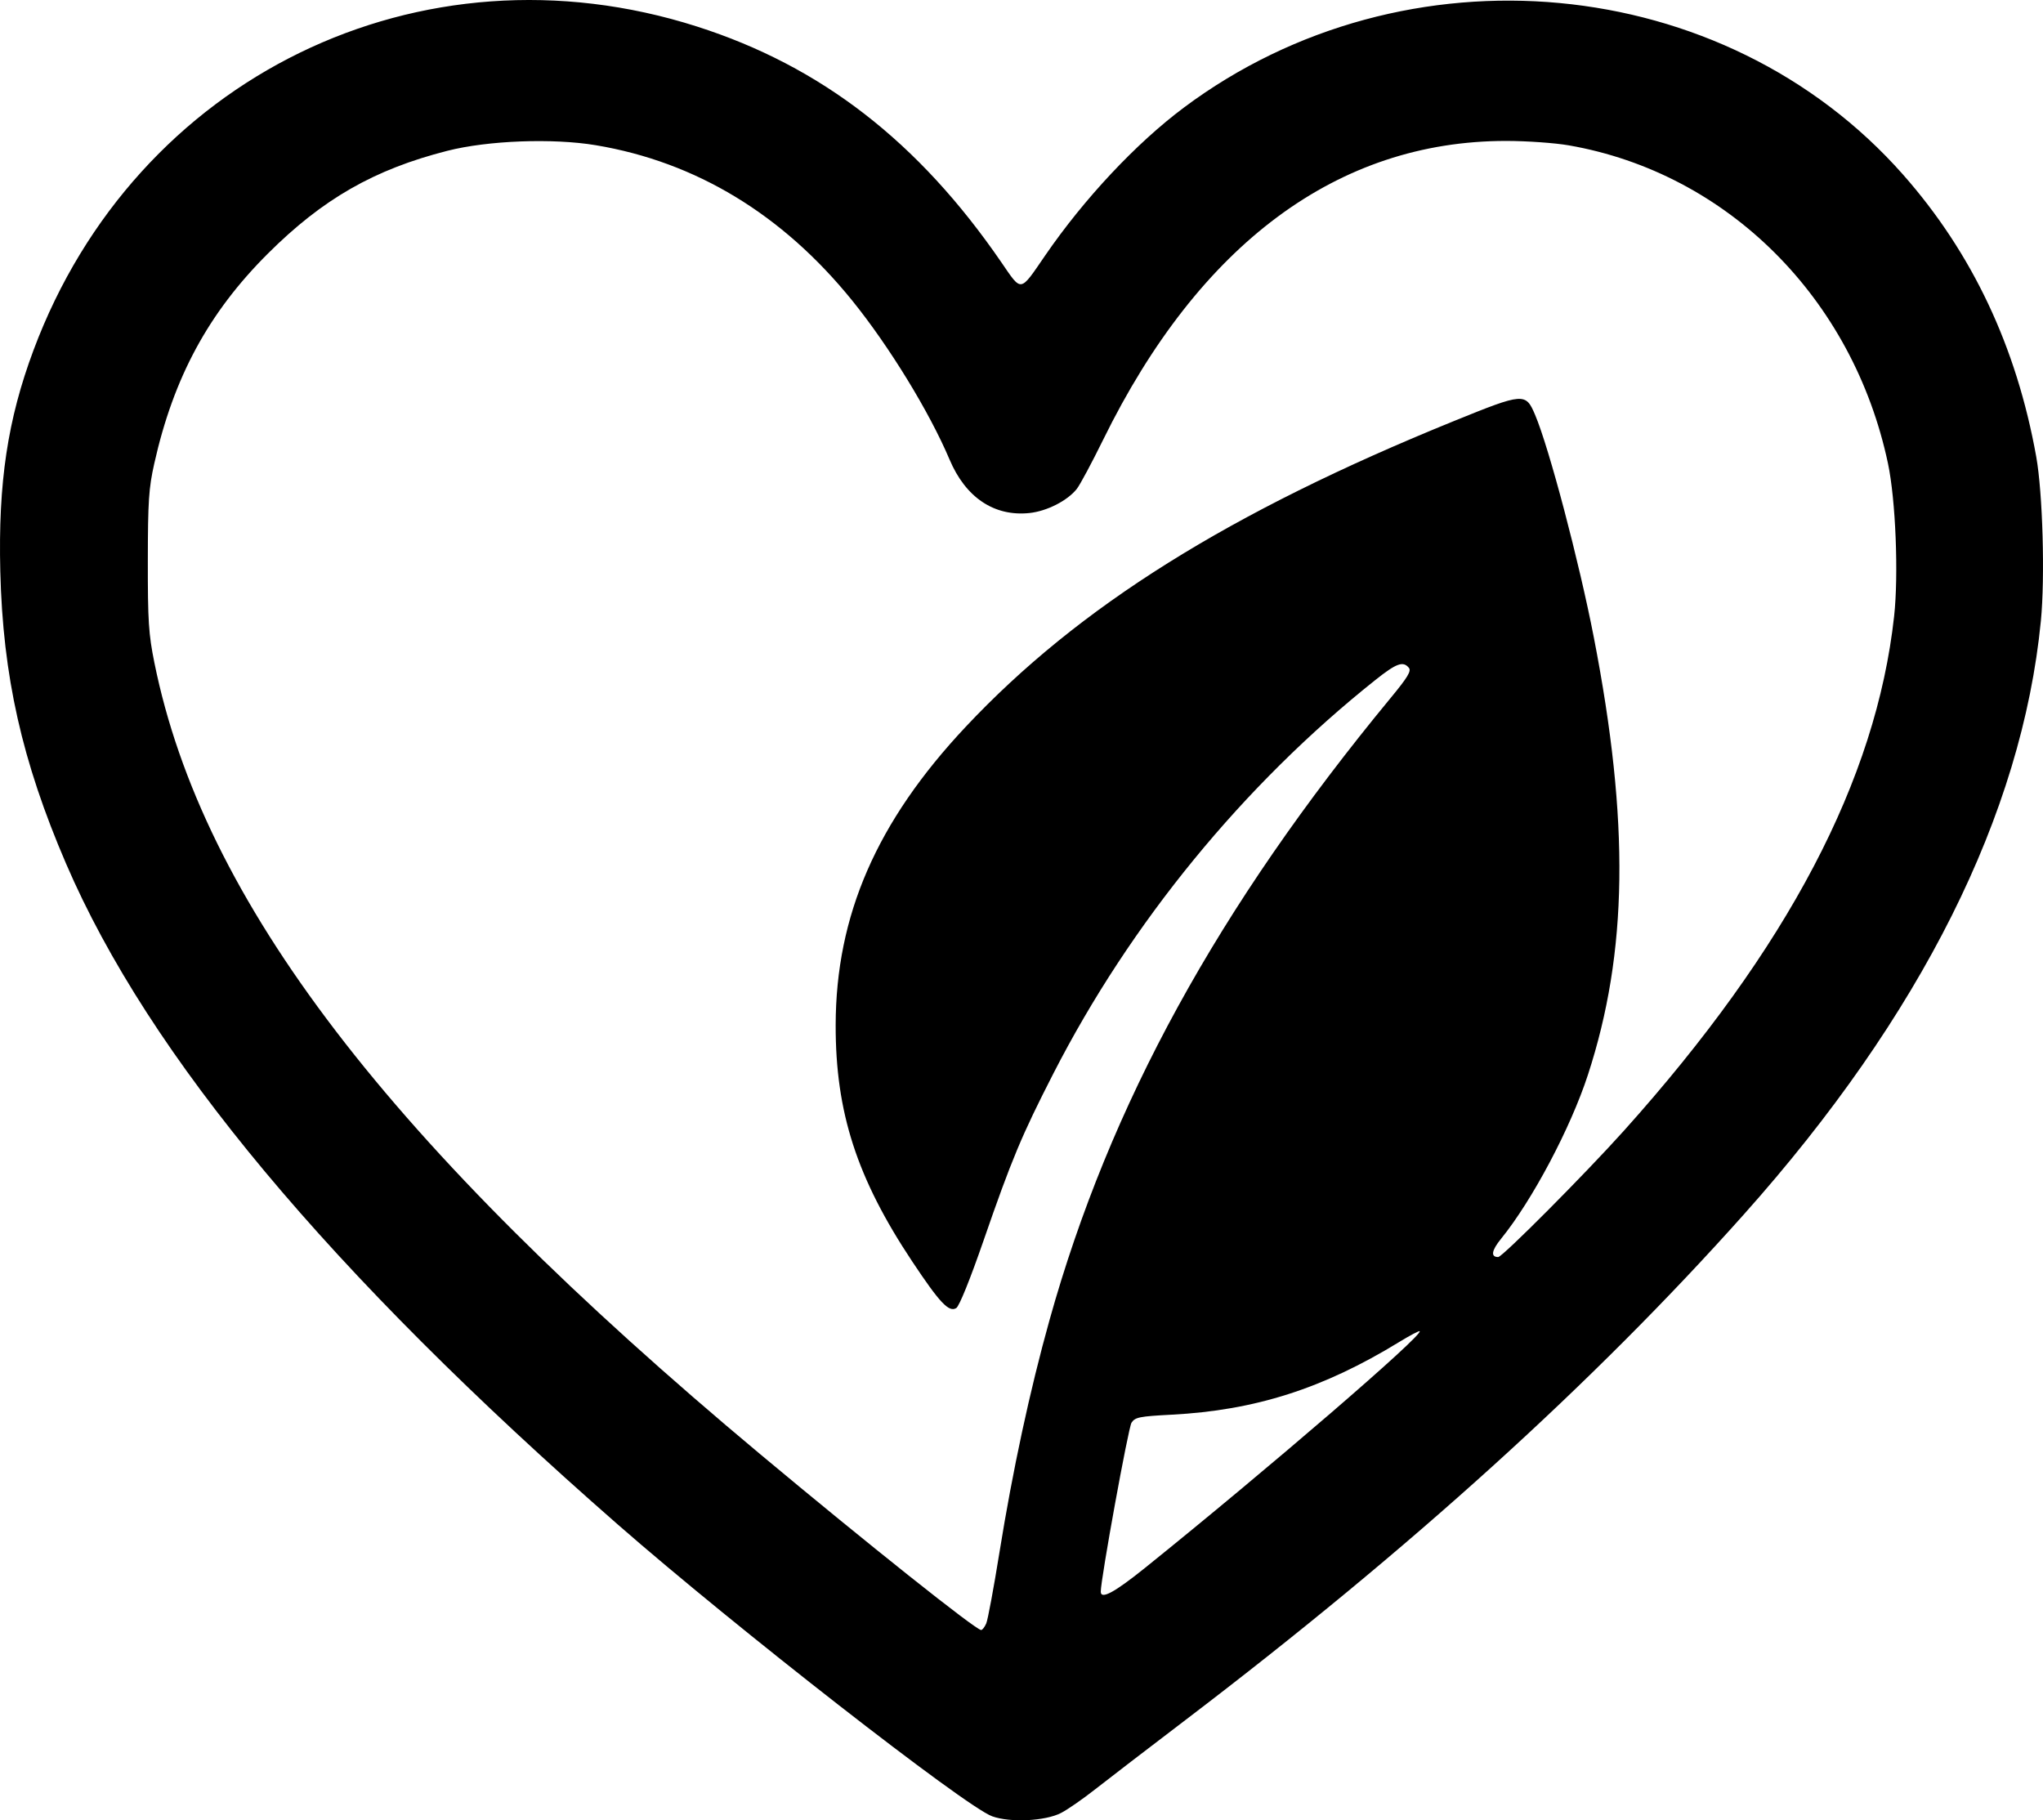
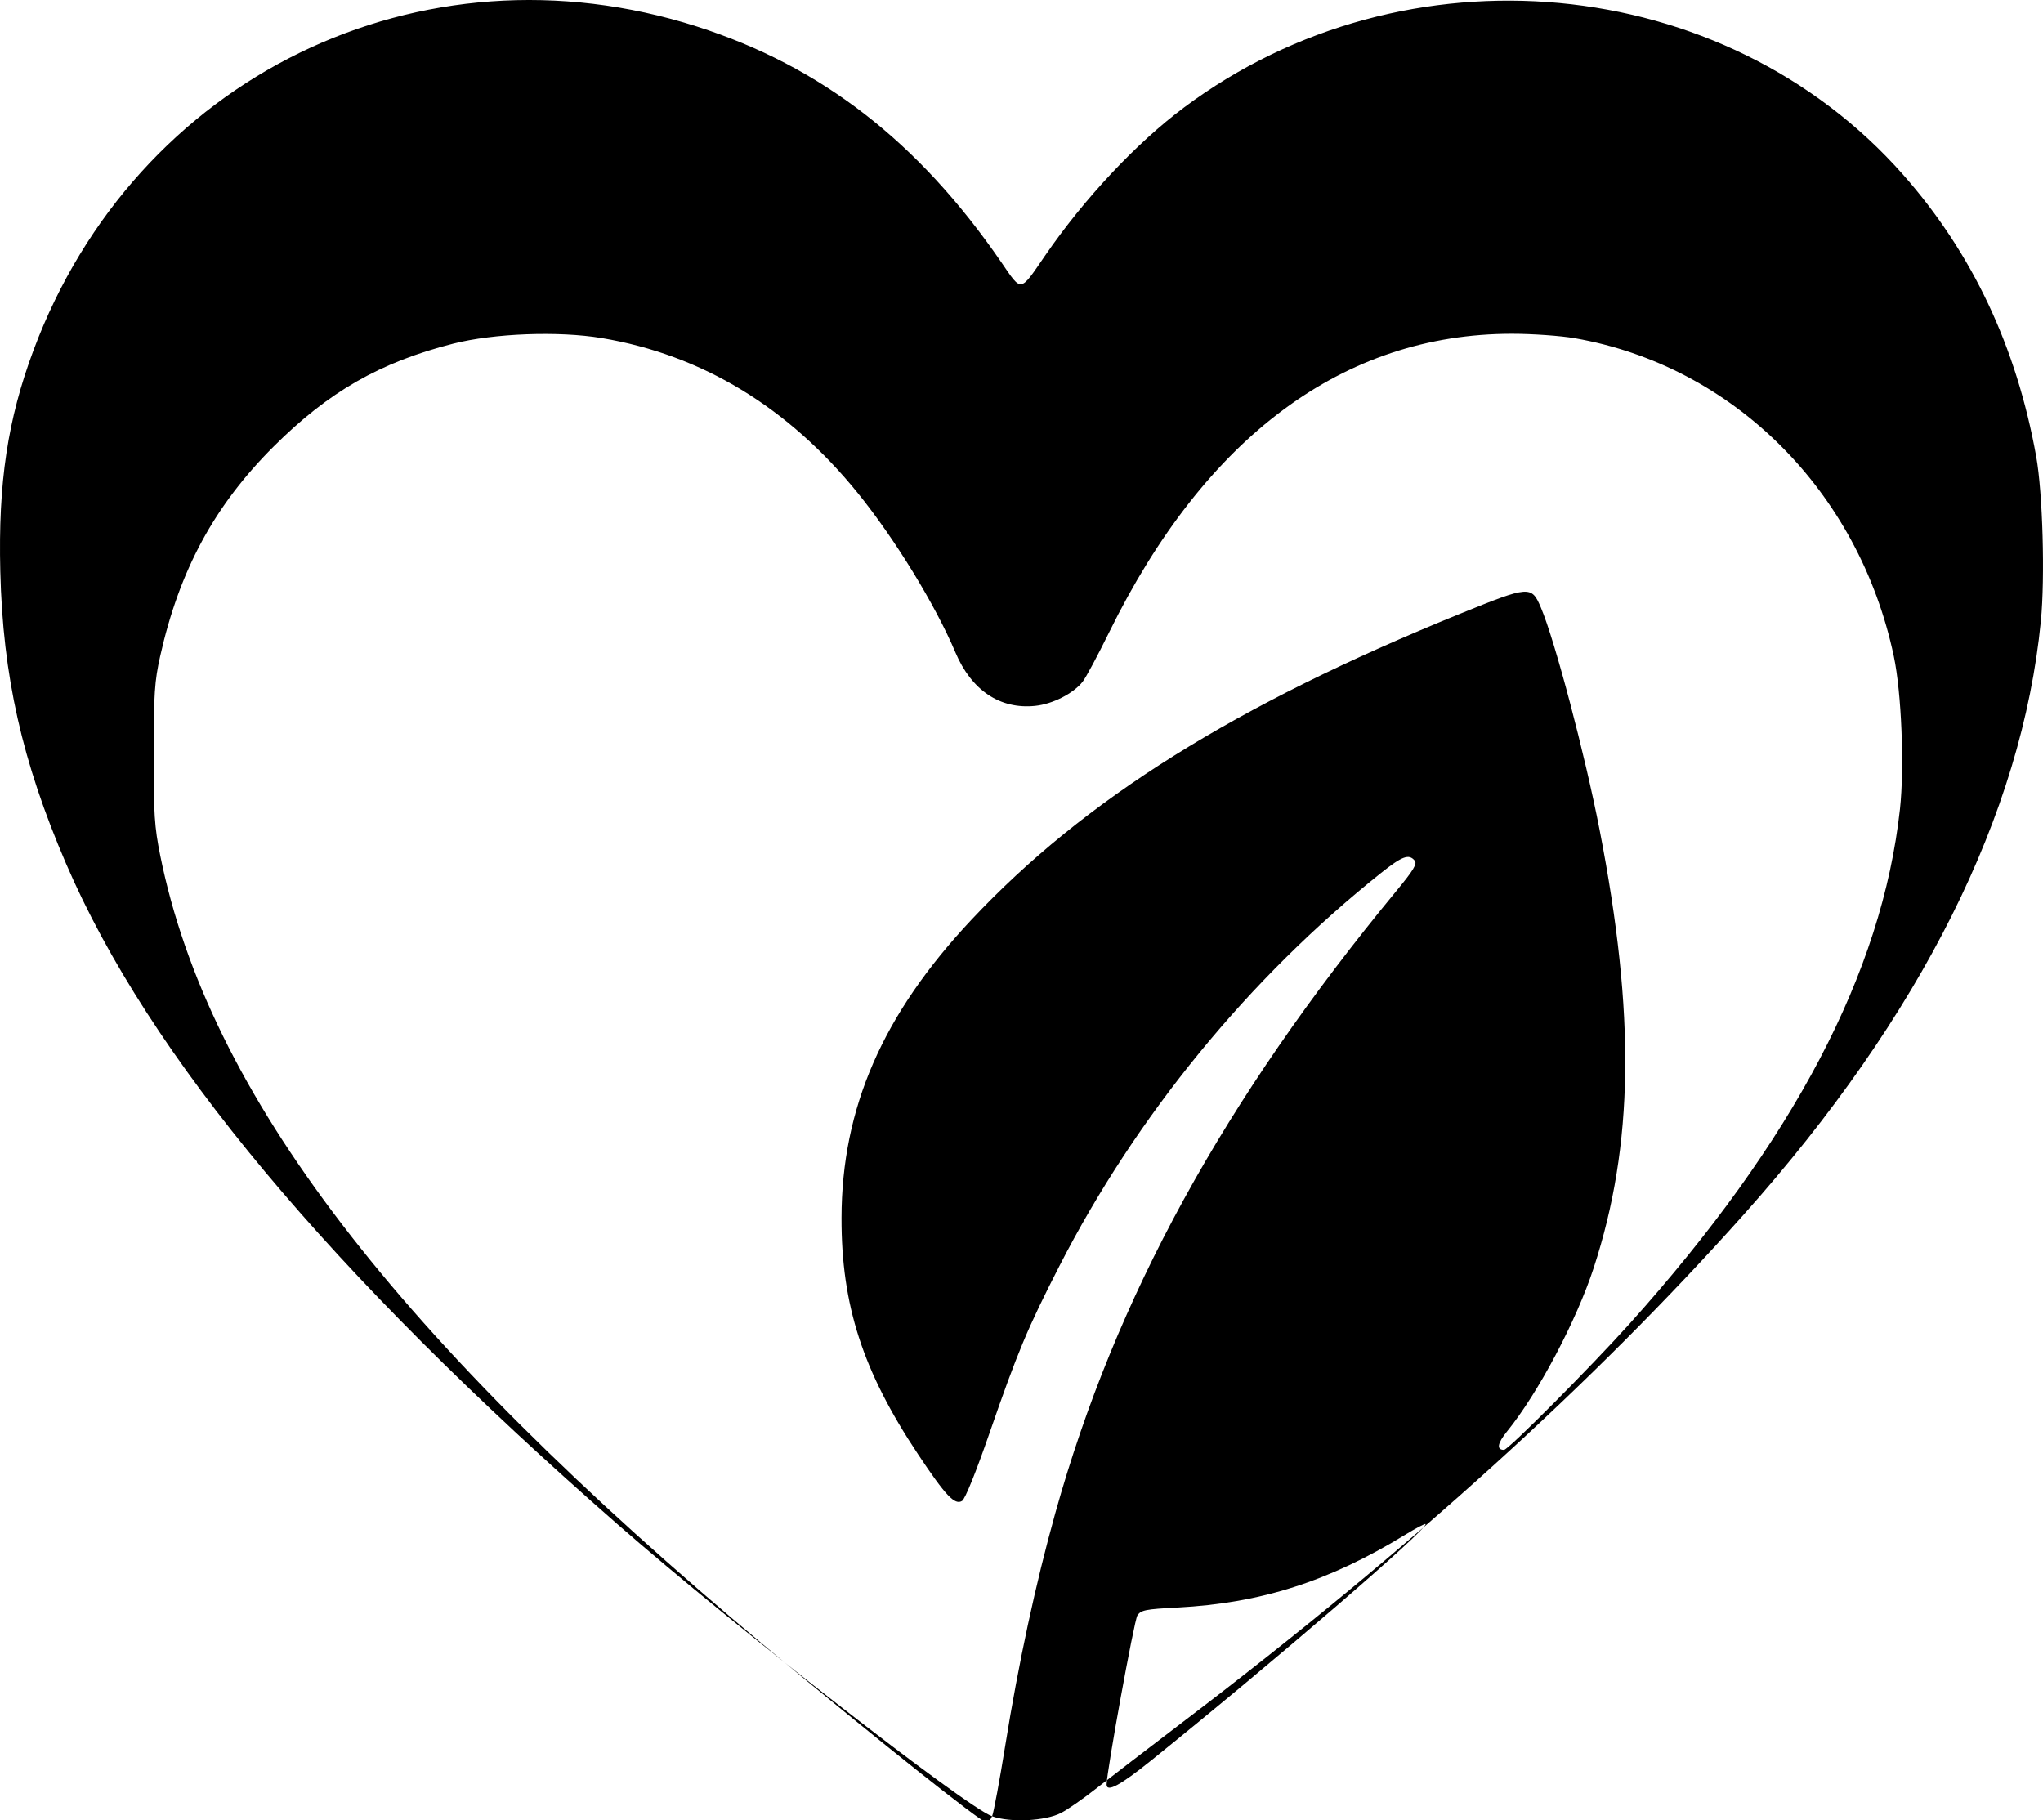
<svg xmlns="http://www.w3.org/2000/svg" viewBox="0 0 180 160.368" height="160.368" width="180" id="svg1" version="1.1">
  <defs id="defs1" />
  <g transform="translate(-162.202,-208.019)" id="g1">
-     <path id="path1" d="m 249.611,368.034 c -2.346,-0.845 -22.658,-16.677 -32.976,-25.703 -25.393,-22.214 -41.338,-41.313 -48.62,-58.24 -3.877,-9.011 -5.561,-16.504 -5.787,-25.747 -0.191,-7.806 0.644,-13.366 2.926,-19.474 8.991,-24.065 34.081,-36.304 58.456,-28.514 10.932,3.494 19.52,10.145 26.812,20.766 1.824,2.656 1.61,2.688 3.852,-0.576 3.45,-5.025 8.025,-9.904 12.235,-13.05 19.511,-14.579 47.598,-11.958 63.37,5.915 6.089,6.9 9.99,15.164 11.726,24.841 0.573,3.191 0.783,10.651 0.409,14.474 -1.669,17.036 -10.556,34.793 -26.168,52.285 -13.263,14.86 -29.403,29.474 -49.157,44.511 -3.345,2.546 -6.954,5.316 -8.022,6.156 -1.067,0.84 -2.406,1.768 -2.976,2.062 -1.397,0.722 -4.48,0.871 -6.081,0.295 z m -0.515,-16.989 c 0.138,-0.32 0.659,-3.124 1.159,-6.23 1.168,-7.258 2.684,-14.302 4.412,-20.487 5.298,-18.973 14.852,-36.395 30.064,-54.824 1.501,-1.819 1.833,-2.37 1.599,-2.652 -0.51,-0.615 -1.096,-0.401 -2.956,1.079 -11.629,9.255 -21.573,21.408 -28.361,34.661 -2.799,5.464 -3.686,7.585 -6.156,14.726 -1.178,3.404 -2.138,5.779 -2.403,5.943 -0.645,0.4 -1.451,-0.453 -3.882,-4.108 -4.878,-7.334 -6.759,-13.144 -6.743,-20.83 0.019,-9.67 3.616,-17.921 11.45,-26.264 9.956,-10.603 23.214,-18.904 43.064,-26.962 6.107,-2.479 6.276,-2.492 7.108,-0.534 1.233,2.902 3.875,12.911 5.175,19.603 3.162,16.274 3.007,27.74 -0.522,38.556 -1.527,4.68 -4.904,11.053 -7.643,14.425 -0.849,1.045 -0.941,1.619 -0.259,1.619 0.373,0 7.644,-7.306 11.074,-11.127 14.436,-16.081 22.226,-30.911 23.809,-45.328 0.402,-3.664 0.137,-10.257 -0.542,-13.463 -3.081,-14.557 -14.147,-25.587 -28.116,-28.023 -1.23,-0.214 -3.719,-0.39 -5.532,-0.39 -14.815,0 -27.009,9.042 -35.496,26.32 -0.994,2.023 -2.039,3.974 -2.323,4.334 -0.82,1.042 -2.642,1.97 -4.183,2.129 -3.097,0.32 -5.613,-1.366 -7.027,-4.708 -1.778,-4.201 -5.315,-9.977 -8.585,-14.019 -6.138,-7.587 -13.758,-12.203 -22.581,-13.678 -3.794,-0.634 -9.505,-0.419 -13.089,0.494 -6.448,1.643 -10.979,4.239 -15.817,9.064 -5.221,5.207 -8.296,10.889 -9.998,18.479 -0.488,2.177 -0.563,3.302 -0.569,8.586 -0.006,5.305 0.068,6.45 0.578,8.971 4.24,20.96 20.628,42.371 53.364,69.718 9.437,7.883 19.007,15.5 19.476,15.5 0.11,0 0.313,-0.262 0.451,-0.582 z m 13.994,-4.898 c 10.856,-8.735 24.526,-20.515 24.193,-20.848 -0.052,-0.052 -0.866,0.378 -1.809,0.955 -6.699,4.1 -12.696,6.016 -20.035,6.399 -2.851,0.149 -3.228,0.224 -3.545,0.708 -0.28,0.428 -2.709,13.776 -2.709,14.885 0,0.722 1.202,0.075 3.905,-2.099 z" style="fill:#000000;stroke-width:0.259" />
+     <path id="path1" d="m 249.611,368.034 c -2.346,-0.845 -22.658,-16.677 -32.976,-25.703 -25.393,-22.214 -41.338,-41.313 -48.62,-58.24 -3.877,-9.011 -5.561,-16.504 -5.787,-25.747 -0.191,-7.806 0.644,-13.366 2.926,-19.474 8.991,-24.065 34.081,-36.304 58.456,-28.514 10.932,3.494 19.52,10.145 26.812,20.766 1.824,2.656 1.61,2.688 3.852,-0.576 3.45,-5.025 8.025,-9.904 12.235,-13.05 19.511,-14.579 47.598,-11.958 63.37,5.915 6.089,6.9 9.99,15.164 11.726,24.841 0.573,3.191 0.783,10.651 0.409,14.474 -1.669,17.036 -10.556,34.793 -26.168,52.285 -13.263,14.86 -29.403,29.474 -49.157,44.511 -3.345,2.546 -6.954,5.316 -8.022,6.156 -1.067,0.84 -2.406,1.768 -2.976,2.062 -1.397,0.722 -4.48,0.871 -6.081,0.295 z c 0.138,-0.32 0.659,-3.124 1.159,-6.23 1.168,-7.258 2.684,-14.302 4.412,-20.487 5.298,-18.973 14.852,-36.395 30.064,-54.824 1.501,-1.819 1.833,-2.37 1.599,-2.652 -0.51,-0.615 -1.096,-0.401 -2.956,1.079 -11.629,9.255 -21.573,21.408 -28.361,34.661 -2.799,5.464 -3.686,7.585 -6.156,14.726 -1.178,3.404 -2.138,5.779 -2.403,5.943 -0.645,0.4 -1.451,-0.453 -3.882,-4.108 -4.878,-7.334 -6.759,-13.144 -6.743,-20.83 0.019,-9.67 3.616,-17.921 11.45,-26.264 9.956,-10.603 23.214,-18.904 43.064,-26.962 6.107,-2.479 6.276,-2.492 7.108,-0.534 1.233,2.902 3.875,12.911 5.175,19.603 3.162,16.274 3.007,27.74 -0.522,38.556 -1.527,4.68 -4.904,11.053 -7.643,14.425 -0.849,1.045 -0.941,1.619 -0.259,1.619 0.373,0 7.644,-7.306 11.074,-11.127 14.436,-16.081 22.226,-30.911 23.809,-45.328 0.402,-3.664 0.137,-10.257 -0.542,-13.463 -3.081,-14.557 -14.147,-25.587 -28.116,-28.023 -1.23,-0.214 -3.719,-0.39 -5.532,-0.39 -14.815,0 -27.009,9.042 -35.496,26.32 -0.994,2.023 -2.039,3.974 -2.323,4.334 -0.82,1.042 -2.642,1.97 -4.183,2.129 -3.097,0.32 -5.613,-1.366 -7.027,-4.708 -1.778,-4.201 -5.315,-9.977 -8.585,-14.019 -6.138,-7.587 -13.758,-12.203 -22.581,-13.678 -3.794,-0.634 -9.505,-0.419 -13.089,0.494 -6.448,1.643 -10.979,4.239 -15.817,9.064 -5.221,5.207 -8.296,10.889 -9.998,18.479 -0.488,2.177 -0.563,3.302 -0.569,8.586 -0.006,5.305 0.068,6.45 0.578,8.971 4.24,20.96 20.628,42.371 53.364,69.718 9.437,7.883 19.007,15.5 19.476,15.5 0.11,0 0.313,-0.262 0.451,-0.582 z m 13.994,-4.898 c 10.856,-8.735 24.526,-20.515 24.193,-20.848 -0.052,-0.052 -0.866,0.378 -1.809,0.955 -6.699,4.1 -12.696,6.016 -20.035,6.399 -2.851,0.149 -3.228,0.224 -3.545,0.708 -0.28,0.428 -2.709,13.776 -2.709,14.885 0,0.722 1.202,0.075 3.905,-2.099 z" style="fill:#000000;stroke-width:0.259" />
  </g>
</svg>